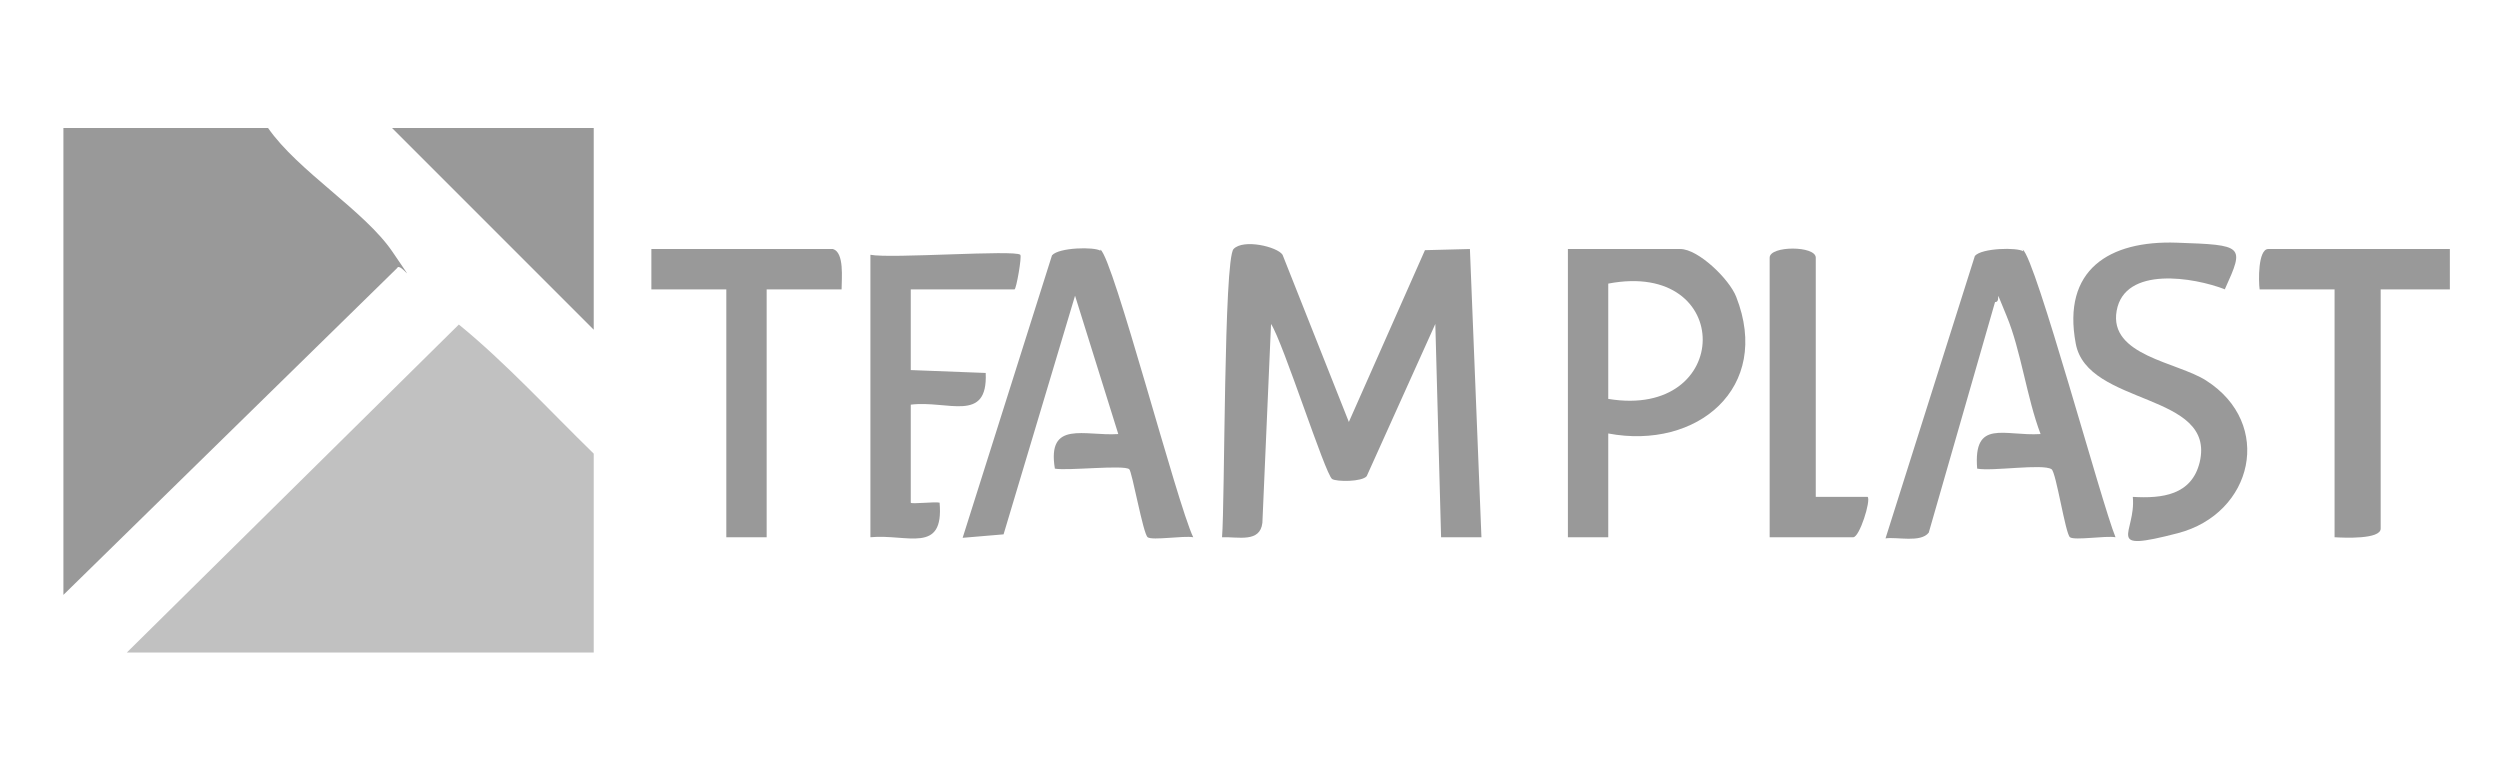
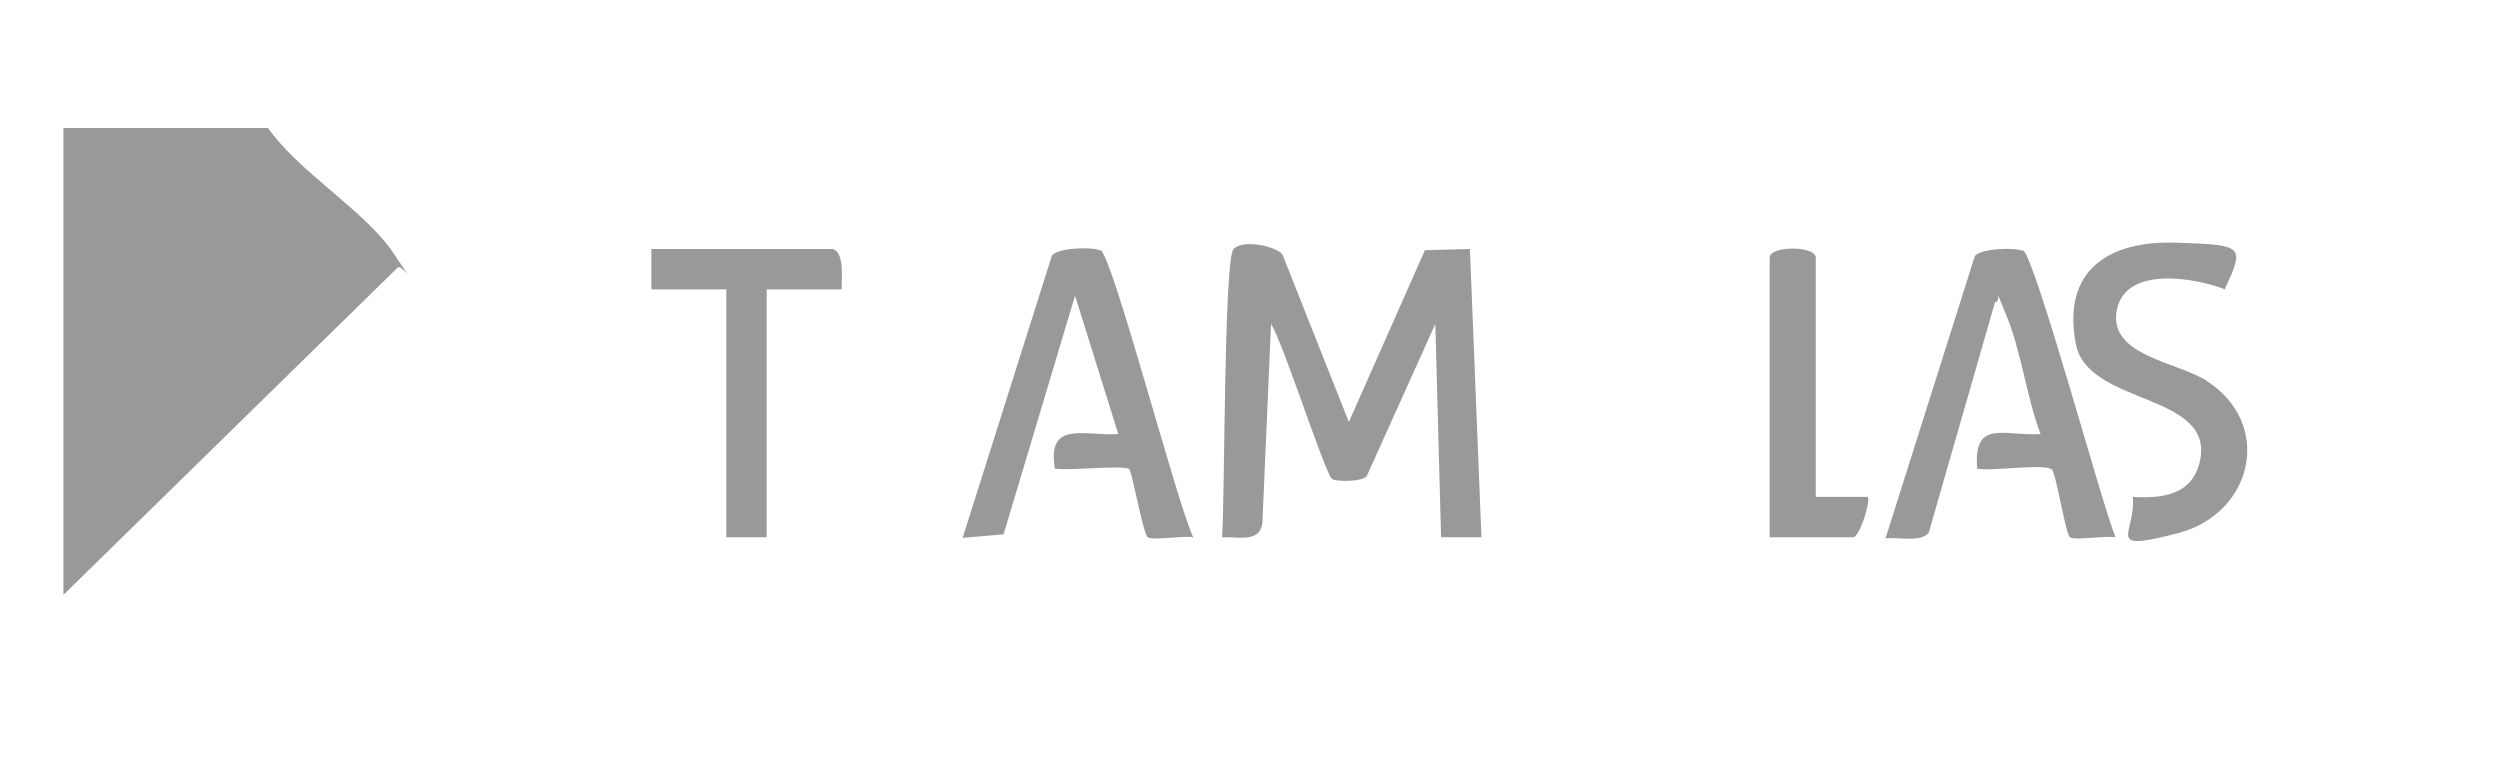
<svg xmlns="http://www.w3.org/2000/svg" id="Warstwa_1" viewBox="0 0 433.7 134.6">
  <defs>
    <style>      .st0 {        fill: #c1c1c1;      }      .st1 {        fill: #999;      }    </style>
  </defs>
  <path class="st1" d="M46.5,22.2c5.2,7.5,16.8,14.4,21.6,21.5s1.3,1.6.8,2.8L11,103.2V22.2h35.5Z" />
-   <path class="st0" d="M22,113.2l57.6-56.9c8.1,6.6,15.7,14.9,23.4,22.4v34.5H22Z" />
  <path class="st1" d="M234,73.2l13.2-29.8,7.8-.2,2,50h-7s-1-37-1-37l-11.9,26.4c-.8,1-5.2,1-6,.5-1.2-.8-8.5-23.7-10.6-26.9l-1.5,34.5c-.4,3.5-4.2,2.4-7,2.5.5-6.1.3-48.2,2-50s7.6-.4,8.5,1l11.5,29Z" />
  <path class="st1" d="M190.9,43.3c2.2,1.4,13.3,44.1,16.1,49.9-1.7-.3-7.1.6-7.9,0s-2.7-11.4-3.2-11.8c-.9-.8-10.7.3-12.9-.1-1.4-8.5,5.2-5.6,11-6l-7.5-24-12.4,41.4-7.1.6,15.5-49c1.2-1.4,7.4-1.5,8.4-.8Z" />
  <path class="st1" d="M350.9,43.3c2.2,1.4,13.7,44.1,16.1,49.9-1.7-.3-7.1.6-7.9,0s-2.4-11.3-3.2-11.8c-1.5-1-10.3.4-12.9-.1-.7-8.7,4.7-5.6,11-6-2.4-6.3-3.4-14.5-5.9-20.5s-.7-2.3-2-2.4l-11.5,40c-1.4,1.8-5.5.7-7.5,1l15.5-49c1.2-1.4,7.4-1.5,8.4-.8Z" />
-   <path class="st1" d="M279,75.2v18h-7v-50h19.5c3.1,0,8.5,5.2,9.7,8.3,6.2,15.8-6.8,26.6-22.2,23.7ZM279,49.2v20c21.7,3.6,22-24.2,0-20Z" />
-   <polygon class="st1" points="103 22.2 103 57.2 68 22.2 103 22.2" />
  <path class="st1" d="M386,50.2c-5.4-2.1-17.4-4.1-18.8,3.7s10.5,8.9,15.5,12.1c11.8,7.5,8.2,23.1-4.9,26.5s-7.2.1-7.8-6.3c5.1.3,10.2-.3,11.6-6,2.9-12.2-19.5-9.7-21.5-20.6-2.4-12.8,5.8-17.9,17.5-17.5s11.8.5,8.4,8Z" />
-   <path class="st1" d="M425,43.2v7s-12,0-12,0v41.5c0,1.9-6.4,1.6-8,1.5v-43h-13c-.2-1.4-.3-7,1.5-7h31.5Z" />
-   <path class="st1" d="M177,44.2c.3.3-.7,6-1,6h-18v14l13,.5c.4,8.8-6.6,4.7-13,5.5v17c0,.3,4.2-.2,5,0,.8,9-5.6,5.4-12,6v-49c3.5.7,25.1-.9,26,0Z" />
  <path class="st1" d="M144.5,43.2c2,.6,1.5,5.1,1.5,7h-13s0,43,0,43h-7v-43h-13s0-7,0-7h31.5Z" />
  <path class="st1" d="M315,86.2h9c.6.6-1.4,7-2.5,7h-14.5v-48.5c0-2.1,8-2.1,8,0v41.5Z" />
</svg>